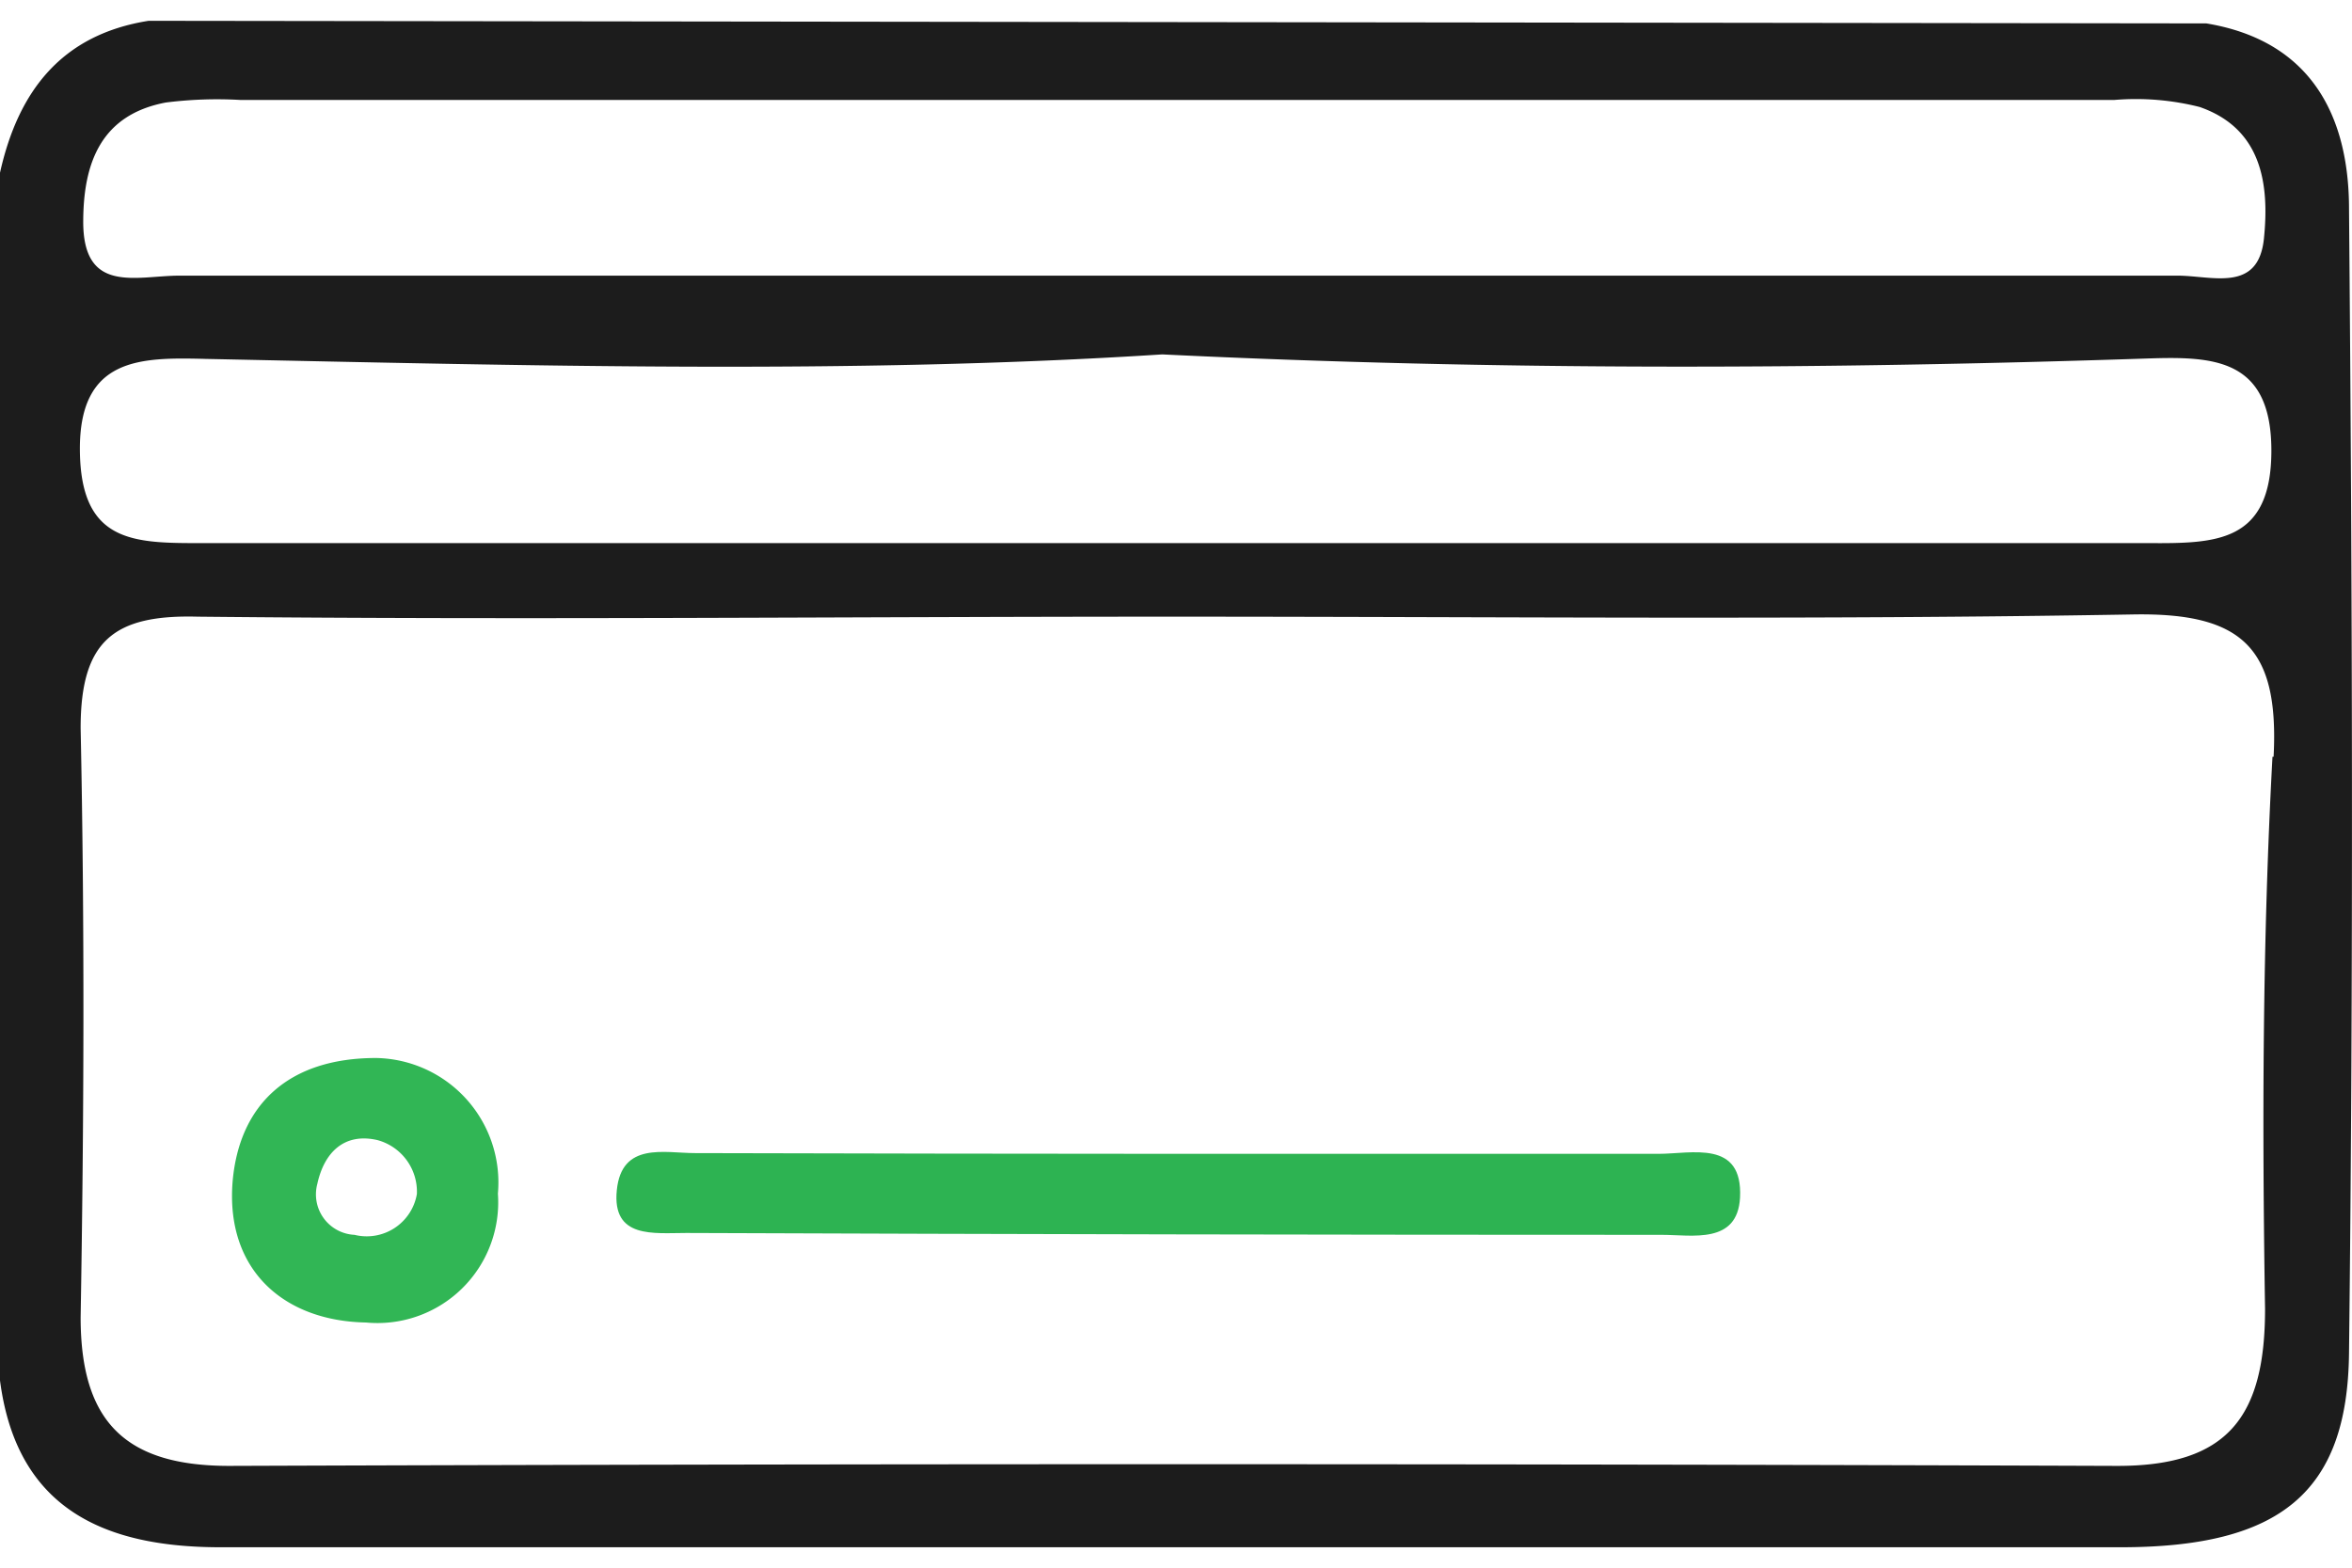
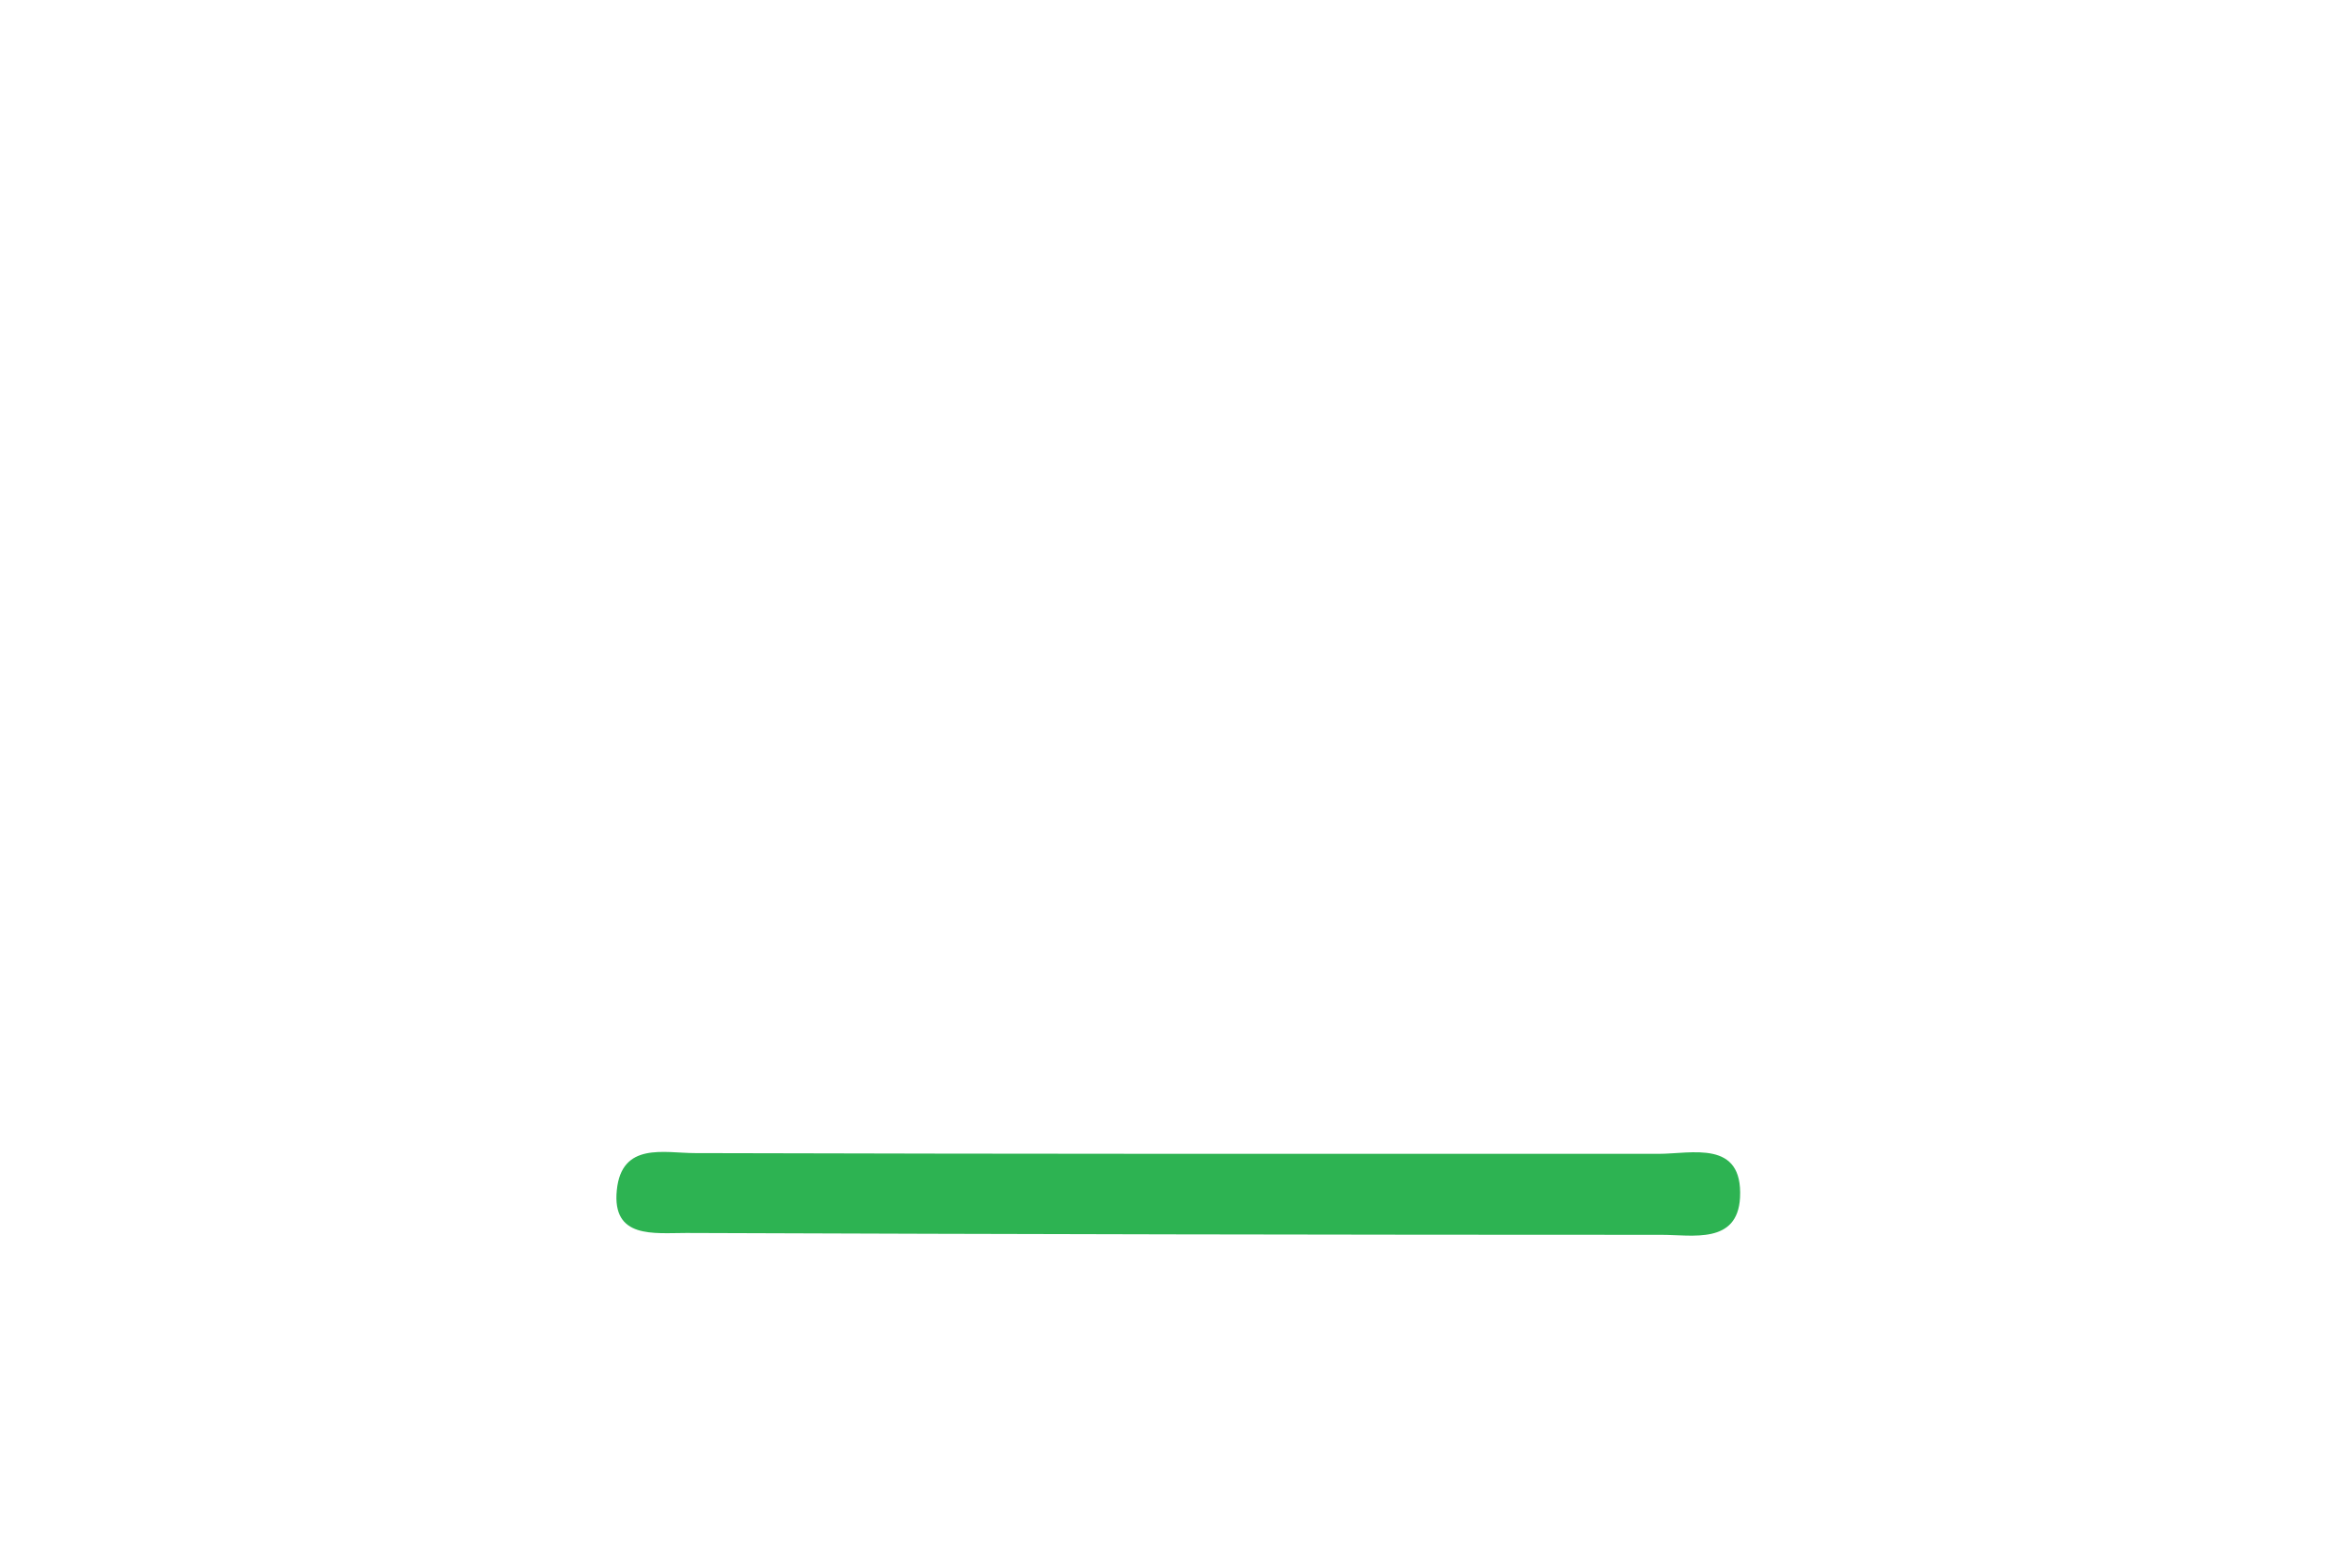
<svg xmlns="http://www.w3.org/2000/svg" id="Camada_1" data-name="Camada 1" viewBox="0 0 63.3 42.22">
  <defs>
    <style>.cls-1{fill:#1c1c1c;}.cls-2{fill:#2db352;}.cls-3{fill:#31b655;}</style>
  </defs>
  <title>010101Prancheta 10</title>
-   <path class="cls-1" d="M63.22,5.63c0-2.48-1-4.53-3.84-5L4,.56C1.66.93.49,2.45,0,4.65Q0,20.91,0,37.16c.45,3.46,2.81,4.48,5.89,4.49,6.09,0,12.18,0,18.28,0,11,0,21.93,0,32.9,0,4.28,0,6.11-1.46,6.15-5.23C63.34,26.15,63.31,15.89,63.22,5.63ZM4.46,2.76a11,11,0,0,1,2-.07H56.91a7,7,0,0,1,2.29.19c1.67.58,1.88,2.07,1.73,3.54s-1.39,1-2.33,1H4.83c-1.16,0-2.61.52-2.59-1.49C2.25,4.38,2.72,3.09,4.46,2.76Zm1,6.9c8.72.18,17.44.42,25.82-.12,9.07.44,17.79.4,26.52.11,1.78-.06,3.33,0,3.33,2.48s-1.49,2.5-3.3,2.49q-26.2,0-52.41,0c-1.82,0-3.25,0-3.27-2.5S3.78,9.62,5.49,9.66Zm55.7,10.71c-.27,4.94-.28,9.91-.2,14.86,0,2.91-1,4.24-4,4.23q-25.39-.09-50.79,0c-2.8,0-4-1.19-4-4,.09-5.28.11-10.58,0-15.86,0-2.35.89-3.06,3.15-3,8.74.09,17.48,0,26.22,0s17.26.09,25.88-.06C60.37,16.49,61.34,17.46,61.19,20.37Z" />
  <path class="cls-2" d="M32,31.06c4.21,0,8.42,0,12.63,0,.9,0,2.28-.39,2.2,1.18-.07,1.26-1.28,1-2.11,1q-13.12,0-26.25-.05c-.88,0-2,.16-1.87-1.15s1.28-1,2.11-1C23.14,31.05,27.57,31.06,32,31.06Z" />
-   <path class="cls-3" d="M10.12,28.48c-2.34,0-3.68,1.24-3.86,3.33-.19,2.37,1.37,3.75,3.59,3.79a3.25,3.25,0,0,0,3.55-3.47A3.35,3.35,0,0,0,10.12,28.48Zm-.58,4.76a1.09,1.09,0,0,1-1-1.37c.18-.83.71-1.39,1.62-1.18a1.44,1.44,0,0,1,1.06,1.45A1.37,1.37,0,0,1,9.54,33.24Z" />
</svg>